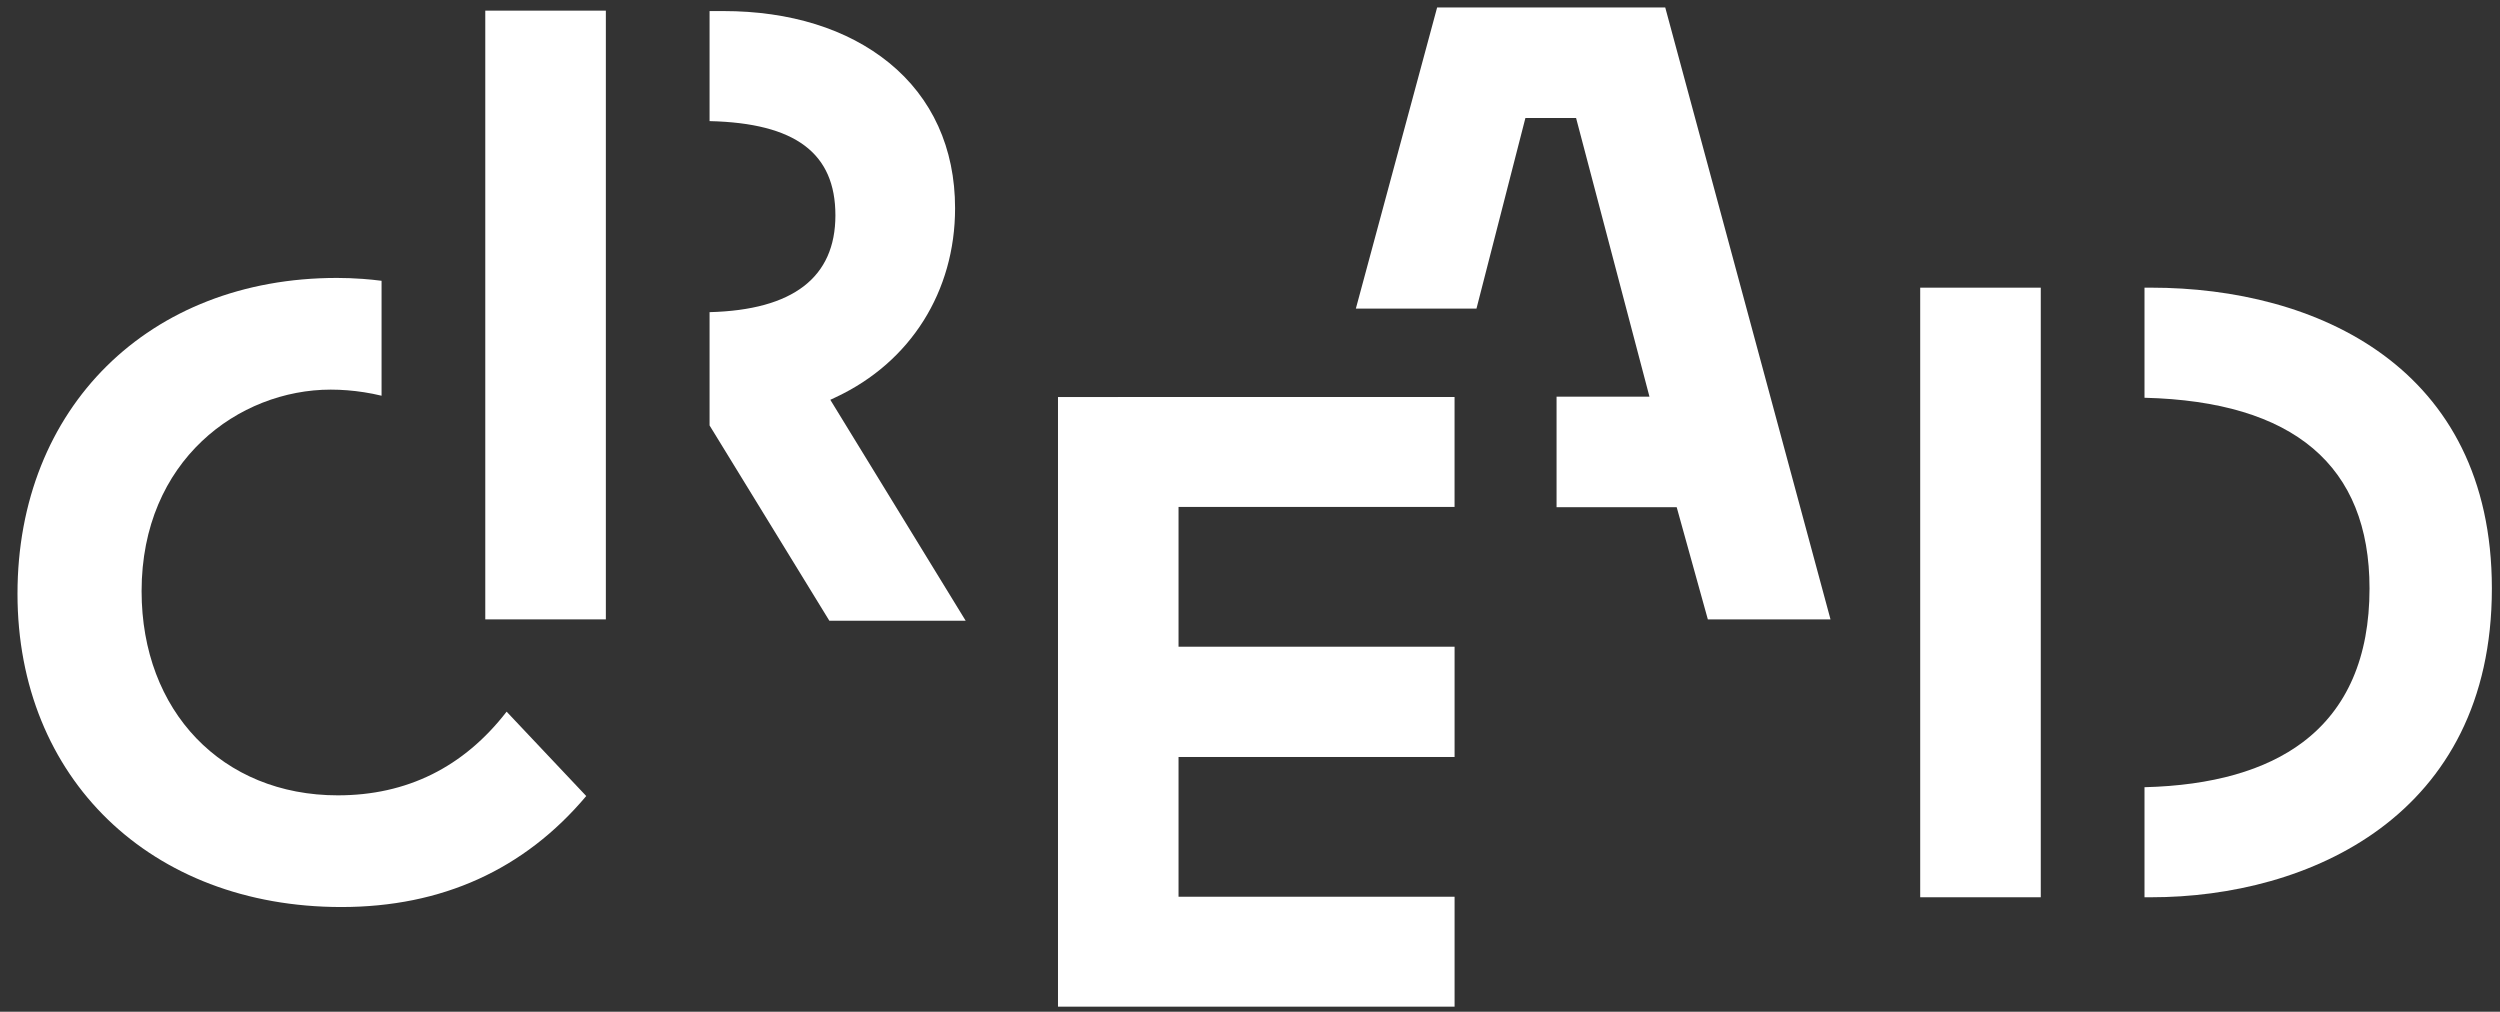
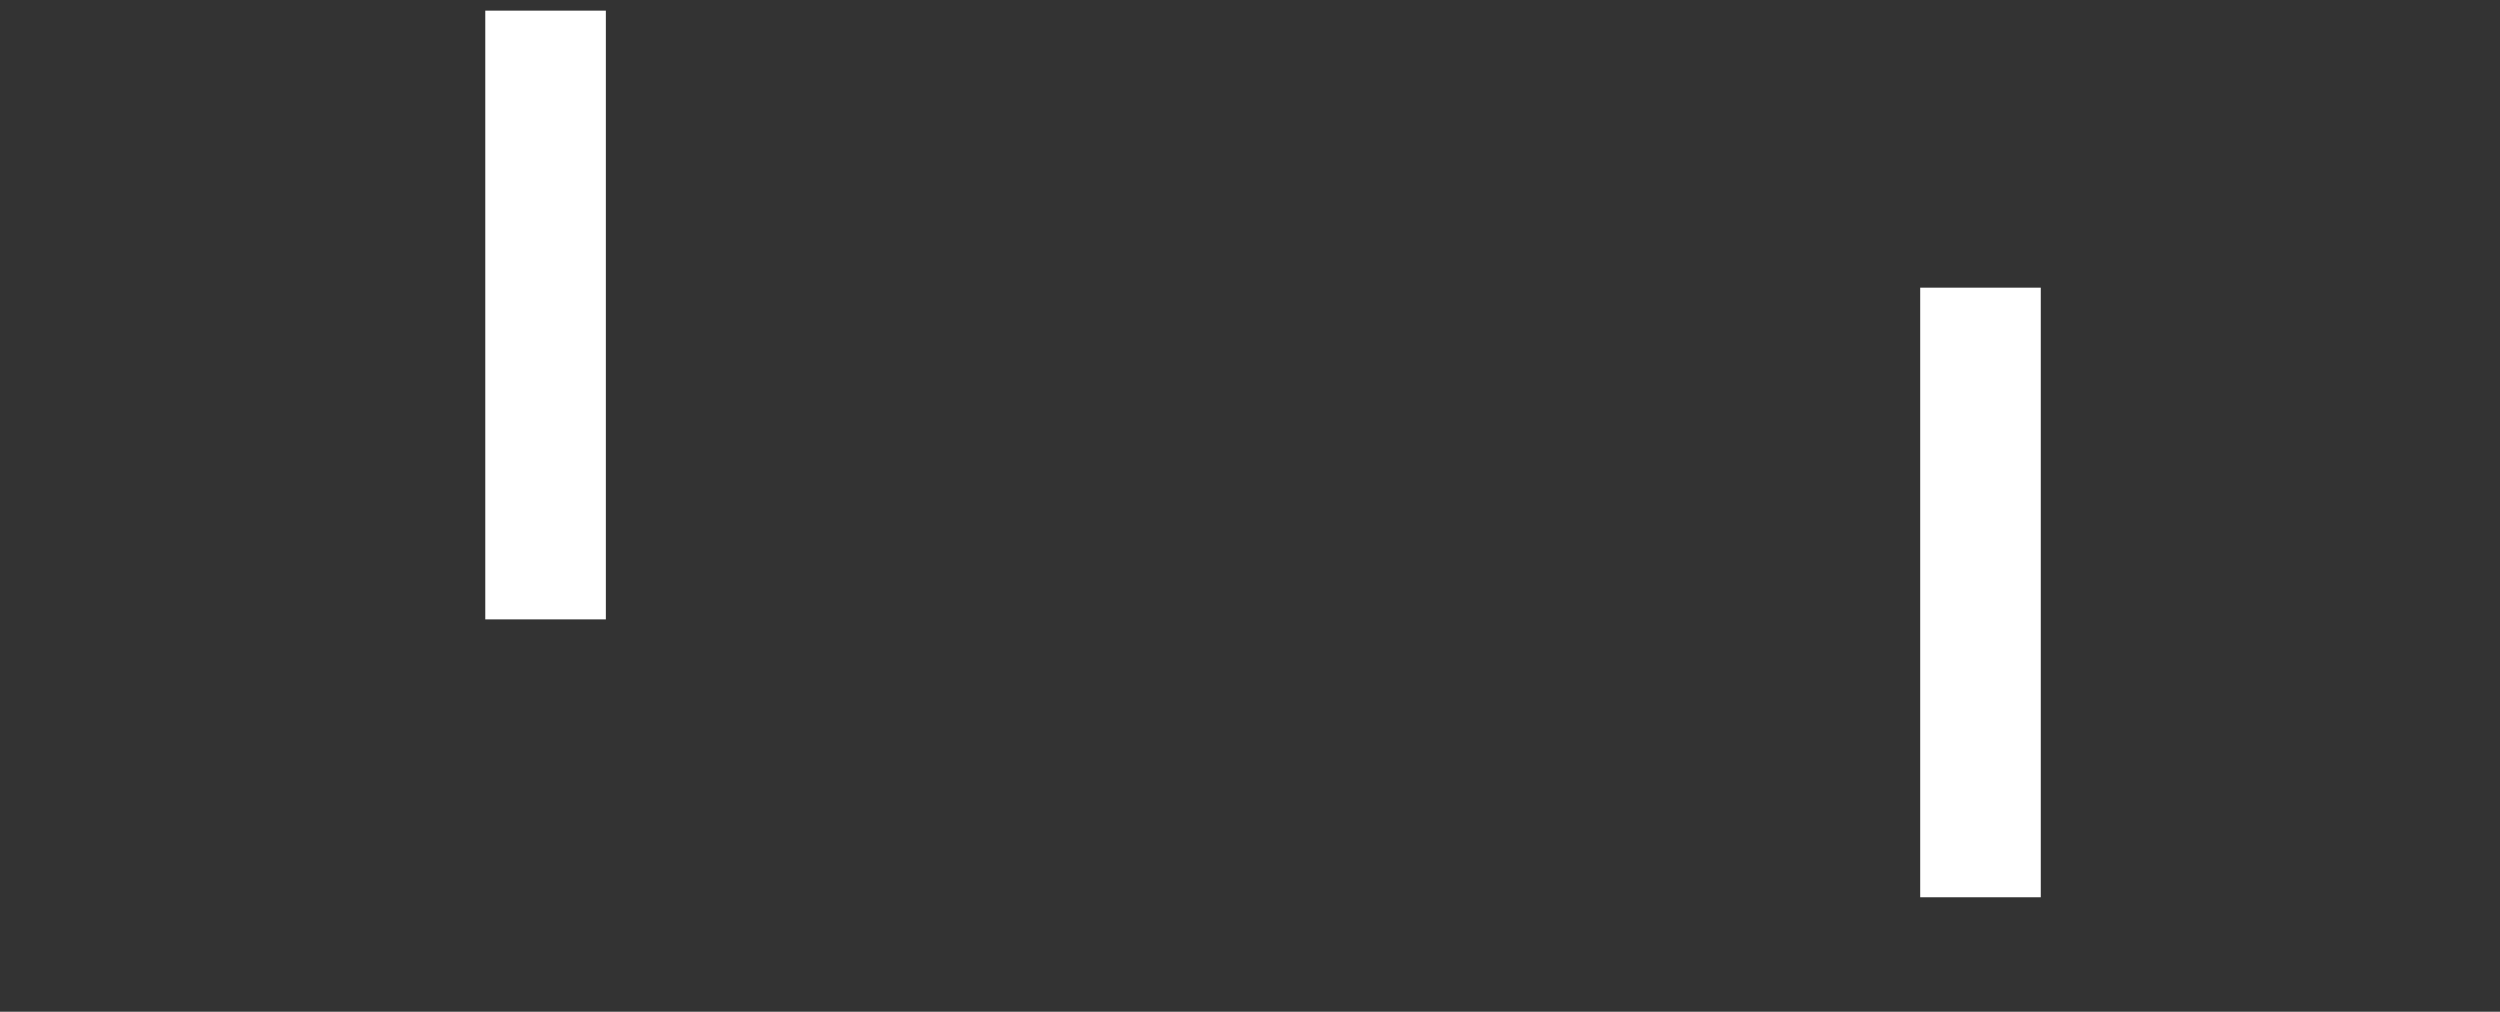
<svg xmlns="http://www.w3.org/2000/svg" xmlns:ns1="http://www.serif.com/" width="100%" height="100%" viewBox="0 0 2681 1085" xml:space="preserve" style="fill-rule:evenodd;clip-rule:evenodd;stroke-linejoin:round;stroke-miterlimit:2;">
  <rect x="0" y="0" width="2681" height="1085" fill="#333333" stroke="none" />
  <g id="Calque-1" ns1:id="Calque 1" transform="matrix(5.556,0,0,5.556,-362,-347)">
    <g transform="matrix(1,0,0,1,394.797,63.898)">
-       <path d="M0,118.108L-6.012,96.454L-29.201,96.454L-29.201,75.117L-11.269,75.117L-25.431,21.337L-35.214,21.337L-44.656,58.117L-67.939,58.117L-52.253,0L-8.223,0L23.676,118.108L0,118.108Z" style="fill:white;fill-rule:nonzero;" />
-     </g>
+       </g>
    <g transform="matrix(1,0,0,1,0,-172.484)">
      <rect x="158.822" y="236.993" width="23.271" height="117.497" style="fill:white;" />
    </g>
    <g transform="matrix(1,0,0,1,131.04,116.1)">
-       <path d="M0,121.426C-36.804,121.426 -62.509,96.566 -62.509,60.97C-62.509,25.072 -37.154,0 -0.851,0C0.777,0 2.457,0.063 4.141,0.186C5.364,0.276 6.578,0.398 7.762,0.552L7.762,22.735C6.654,22.467 5.525,22.243 4.391,22.067C2.211,21.729 0.045,21.558 -2.047,21.558C-19.745,21.558 -38.555,35.19 -38.555,60.454C-38.555,83.661 -22.981,99.869 -0.682,99.869C12.655,99.869 23.611,94.436 31.901,83.718L47.269,100.004C35.302,114.219 19.404,121.426 0,121.426" style="fill:white;fill-rule:nonzero;" />
-     </g>
+       </g>
    <g transform="matrix(1,0,0,1,225.231,64.59)">
-       <path d="M0,117.673L-23.118,79.981L-23.118,58.116C-6.999,57.697 1.171,51.412 1.171,39.426C1.171,27.419 -6.555,21.624 -23.118,21.242L-23.118,0L-20.461,0C-7.574,0 3.481,3.447 11.51,9.97C19.857,16.752 24.27,26.464 24.27,38.055C24.27,54.123 15.685,67.75 1.305,74.508L0.187,75.034L26.312,117.673L0,117.673Z" style="fill:white;fill-rule:nonzero;" />
-     </g>
+       </g>
    <g transform="matrix(1,0,0,1,269.364,139.083)">
-       <path d="M0,117.673L0,0.006L11.564,0.006L11.564,0L76.543,0L76.543,21.218L23.267,21.218L23.267,48.198L76.548,48.198L76.548,69.483L23.267,69.483L23.267,96.457L76.548,96.457L76.548,117.673L0,117.673Z" style="fill:white;fill-rule:nonzero;" />
-     </g>
+       </g>
    <g transform="matrix(1,0,0,1,0,-65.377)">
      <rect x="435.786" y="183.357" width="23.271" height="117.662" style="fill:white;" />
    </g>
    <g transform="matrix(1,0,0,1,479.078,117.979)">
-       <path d="M0,117.663L0,96.421C13.069,96.094 23.352,93.168 30.575,87.719C39.108,81.282 43.434,71.305 43.434,58.064C43.434,34.344 28.821,21.962 0,21.249L0,0L1.284,0C33.077,0 67.049,15.254 67.049,58.064C67.049,102.054 31.622,117.663 1.284,117.663L0,117.663Z" style="fill:white;fill-rule:nonzero;" />
-     </g>
+       </g>
  </g>
</svg>